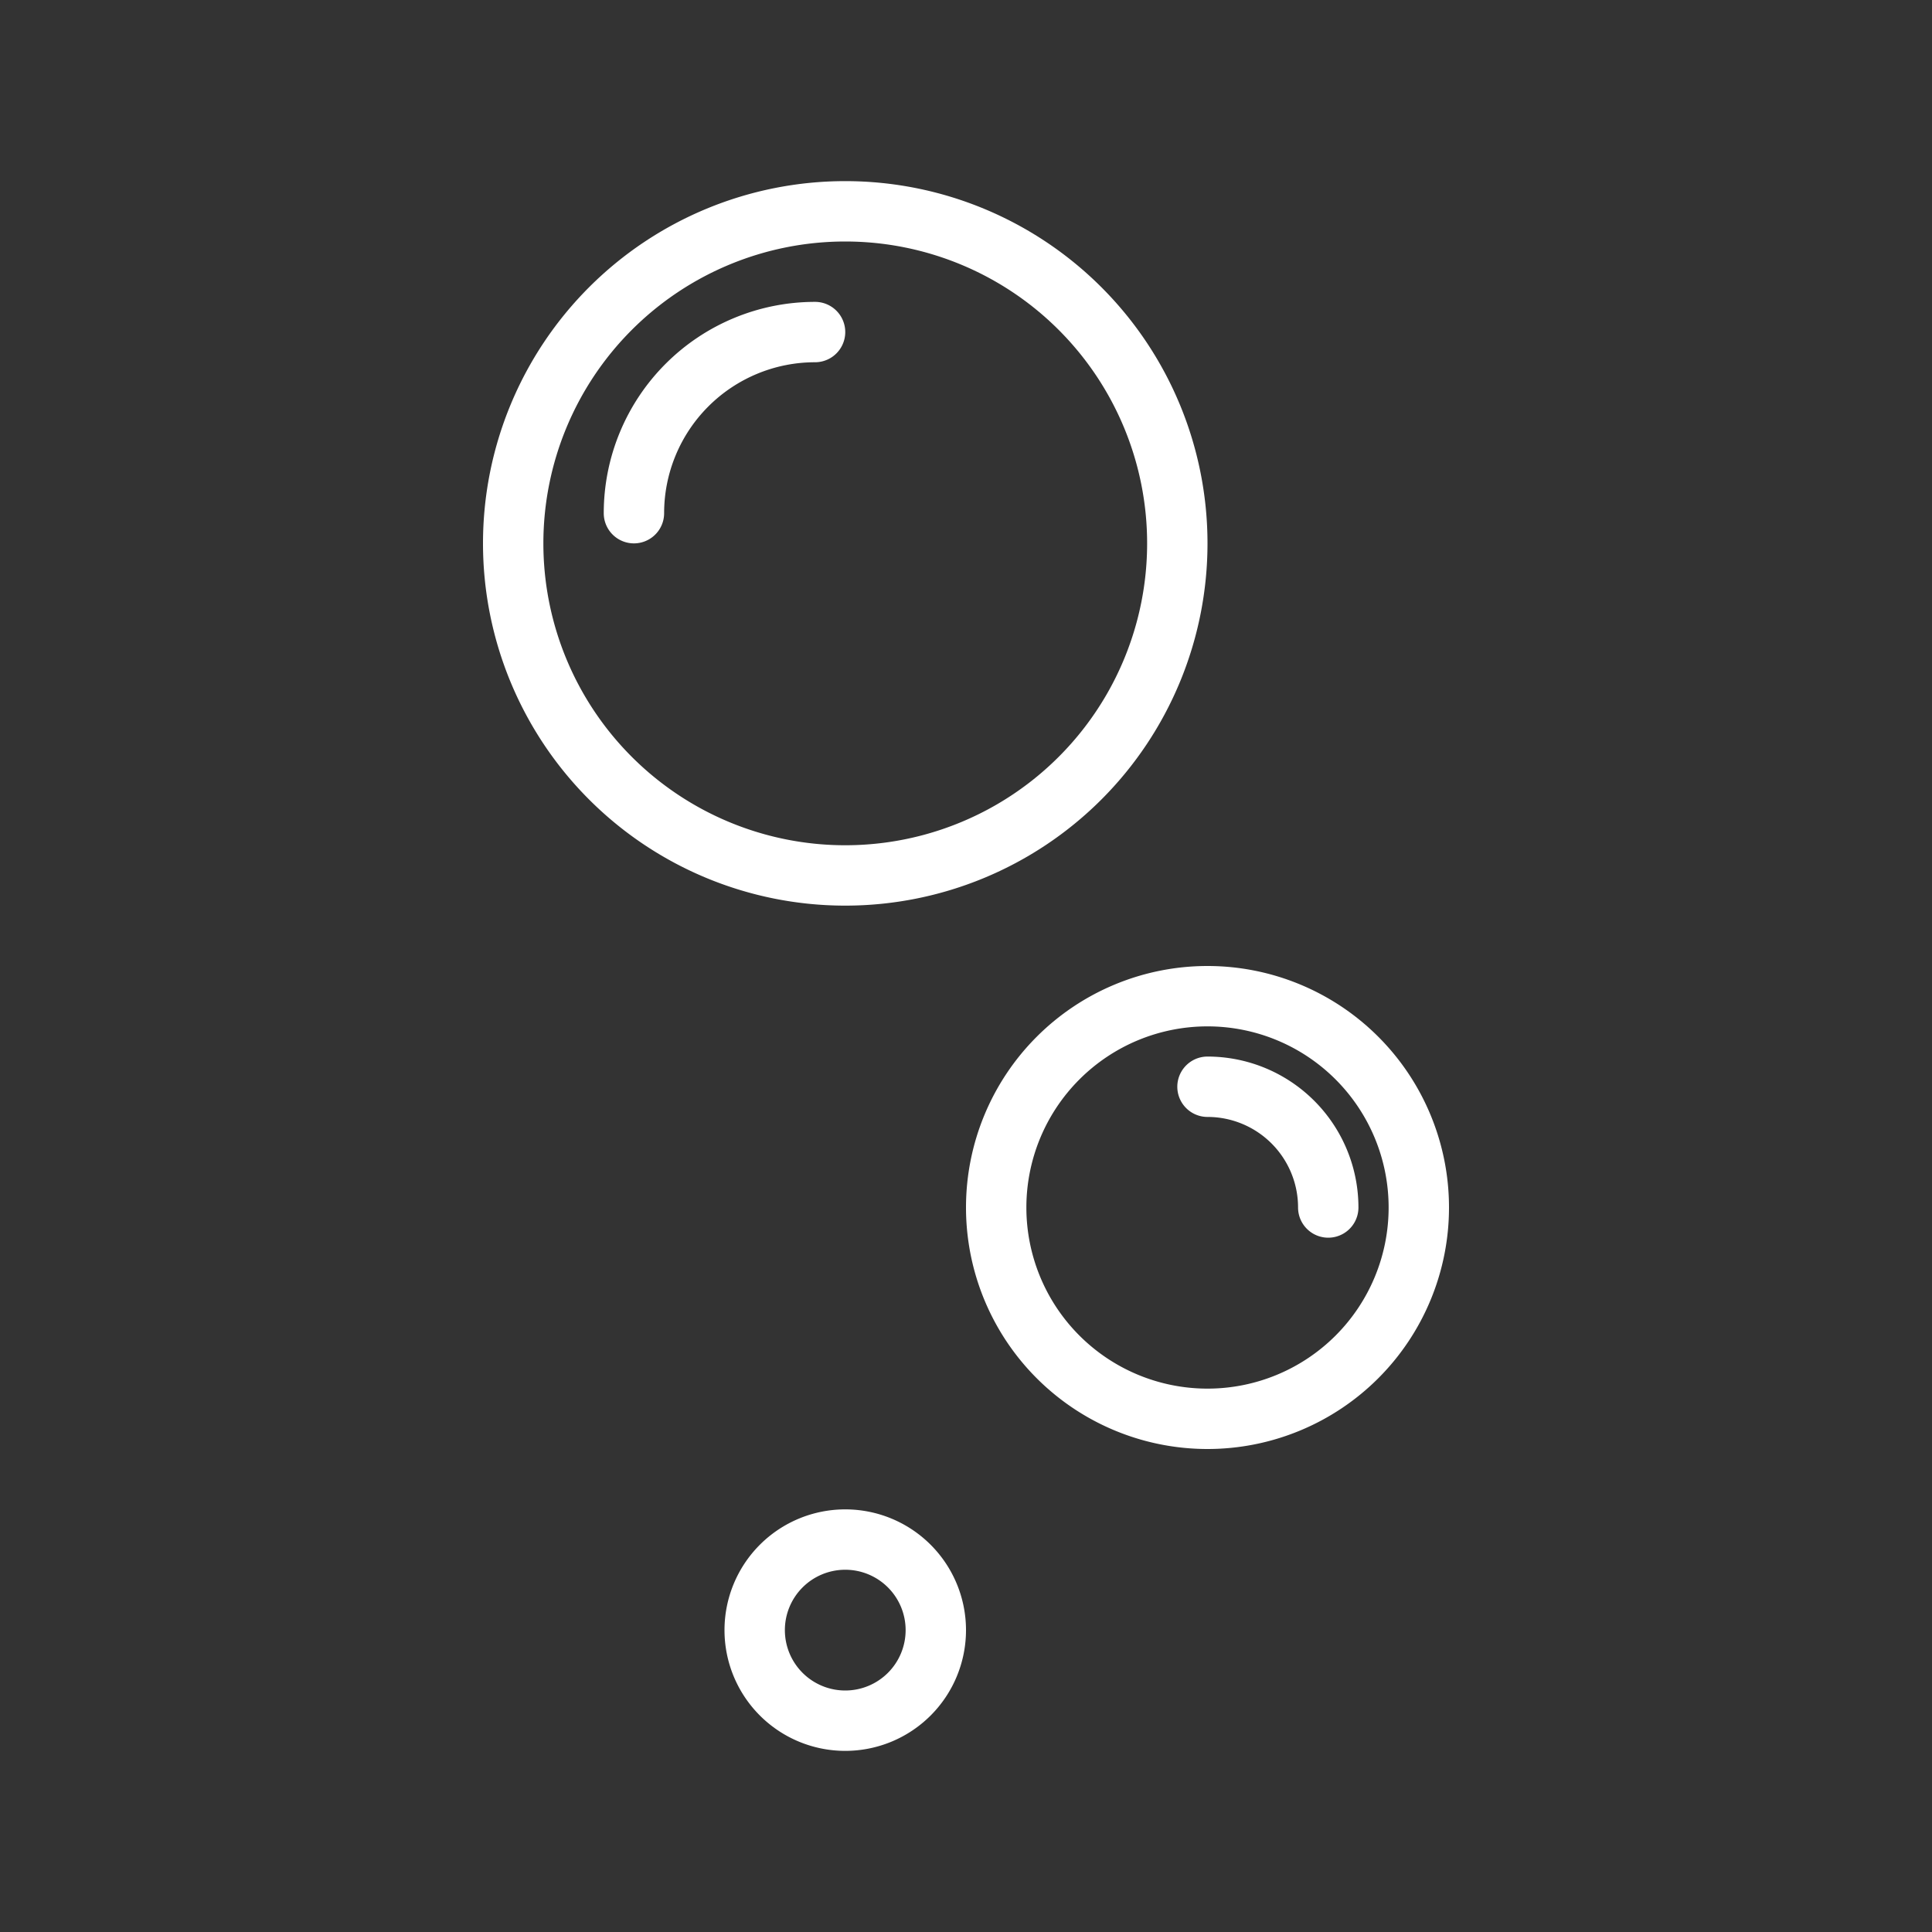
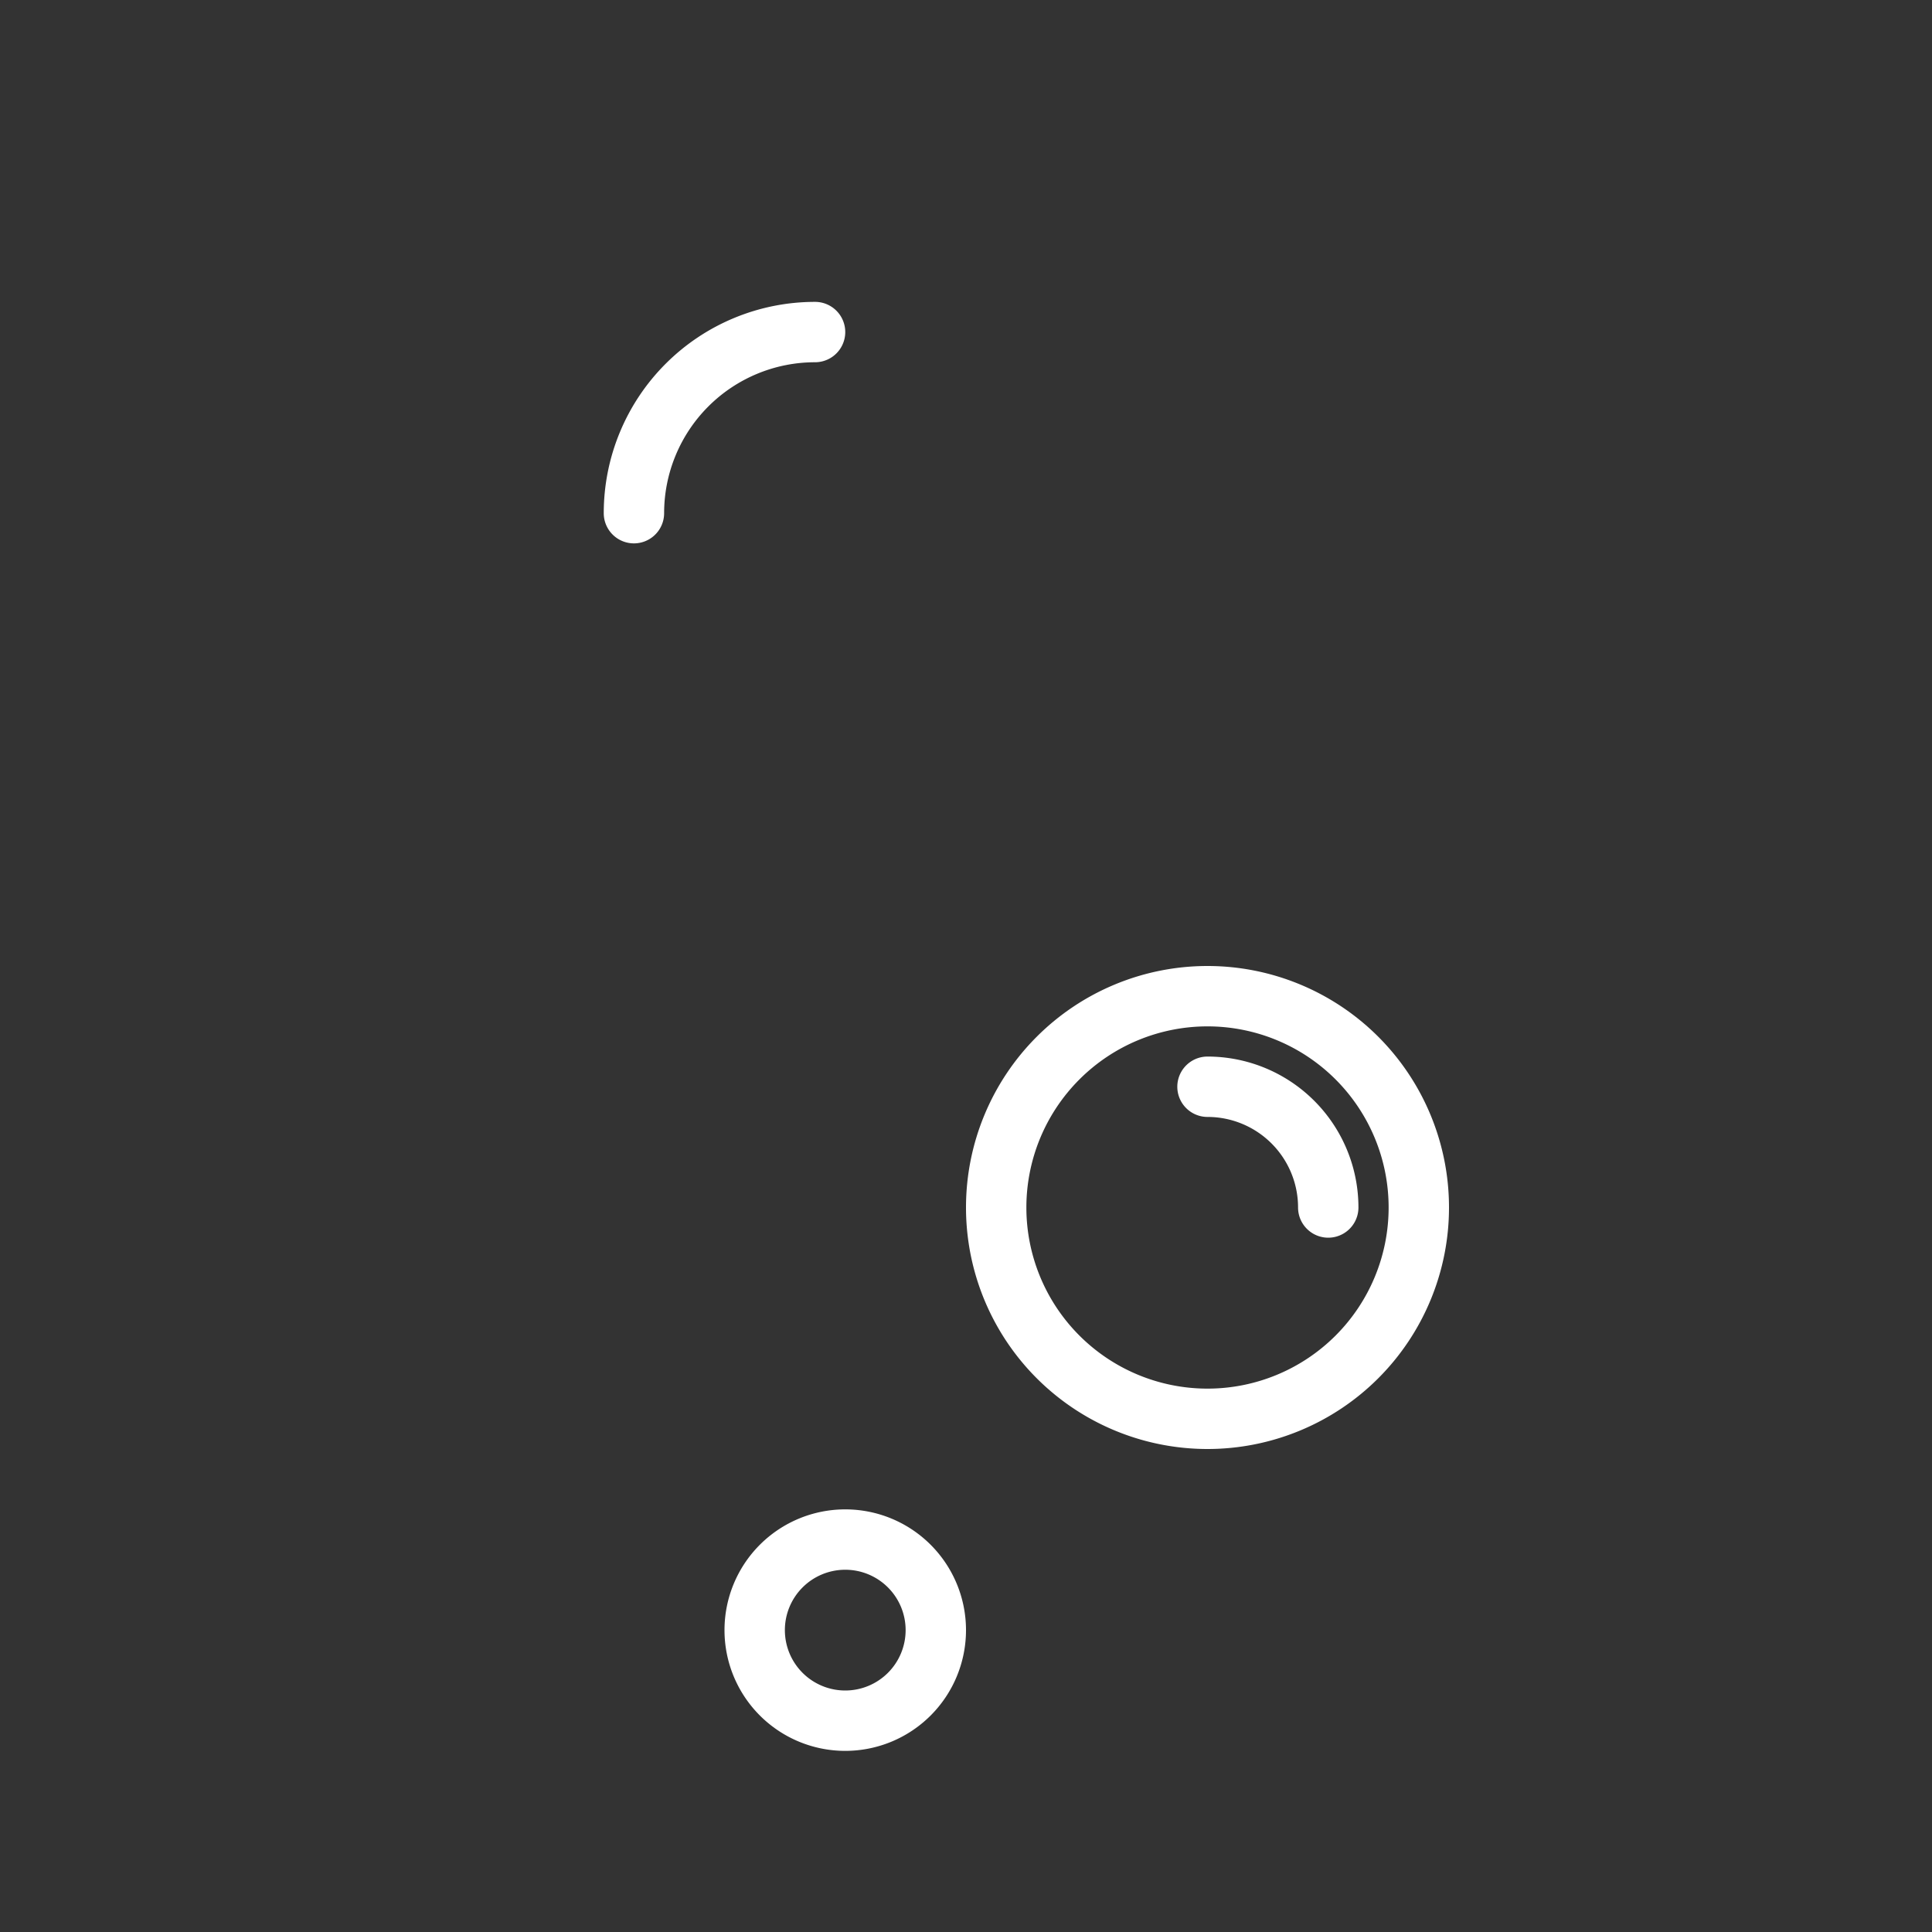
<svg xmlns="http://www.w3.org/2000/svg" id="Camada_1" height="512" viewBox="0 0 64 64" width="512" data-name="Camada 1">
  <rect x="0" y="0" width="64" height="64" fill="#333333" stroke="none" />
  <g fill="rgb(255,255,255)">
    <path d="m24 54a4 4 0 1 0 4-4 4 4 0 0 0 -4 4zm6 0a2 2 0 1 1 -2-2 2 2 0 0 1 2 2z" />
    <path d="m40 48a8 8 0 1 0 -8-8 8 8 0 0 0 8 8zm0-14a6 6 0 1 1 -6 6 6 6 0 0 1 6-6z" />
    <path d="m40 37a3 3 0 0 1 3 3 1 1 0 0 0 2 0 5 5 0 0 0 -5-5 1 1 0 0 0 0 2z" />
-     <path d="m40 18a12 12 0 1 0 -12 12 12 12 0 0 0 12-12zm-12 10a10 10 0 1 1 10-10 10 10 0 0 1 -10 10z" />
    <path d="m27 10a7 7 0 0 0 -7 7 1 1 0 0 0 2 0 5 5 0 0 1 5-5 1 1 0 0 0 0-2z" />
  </g>
</svg>